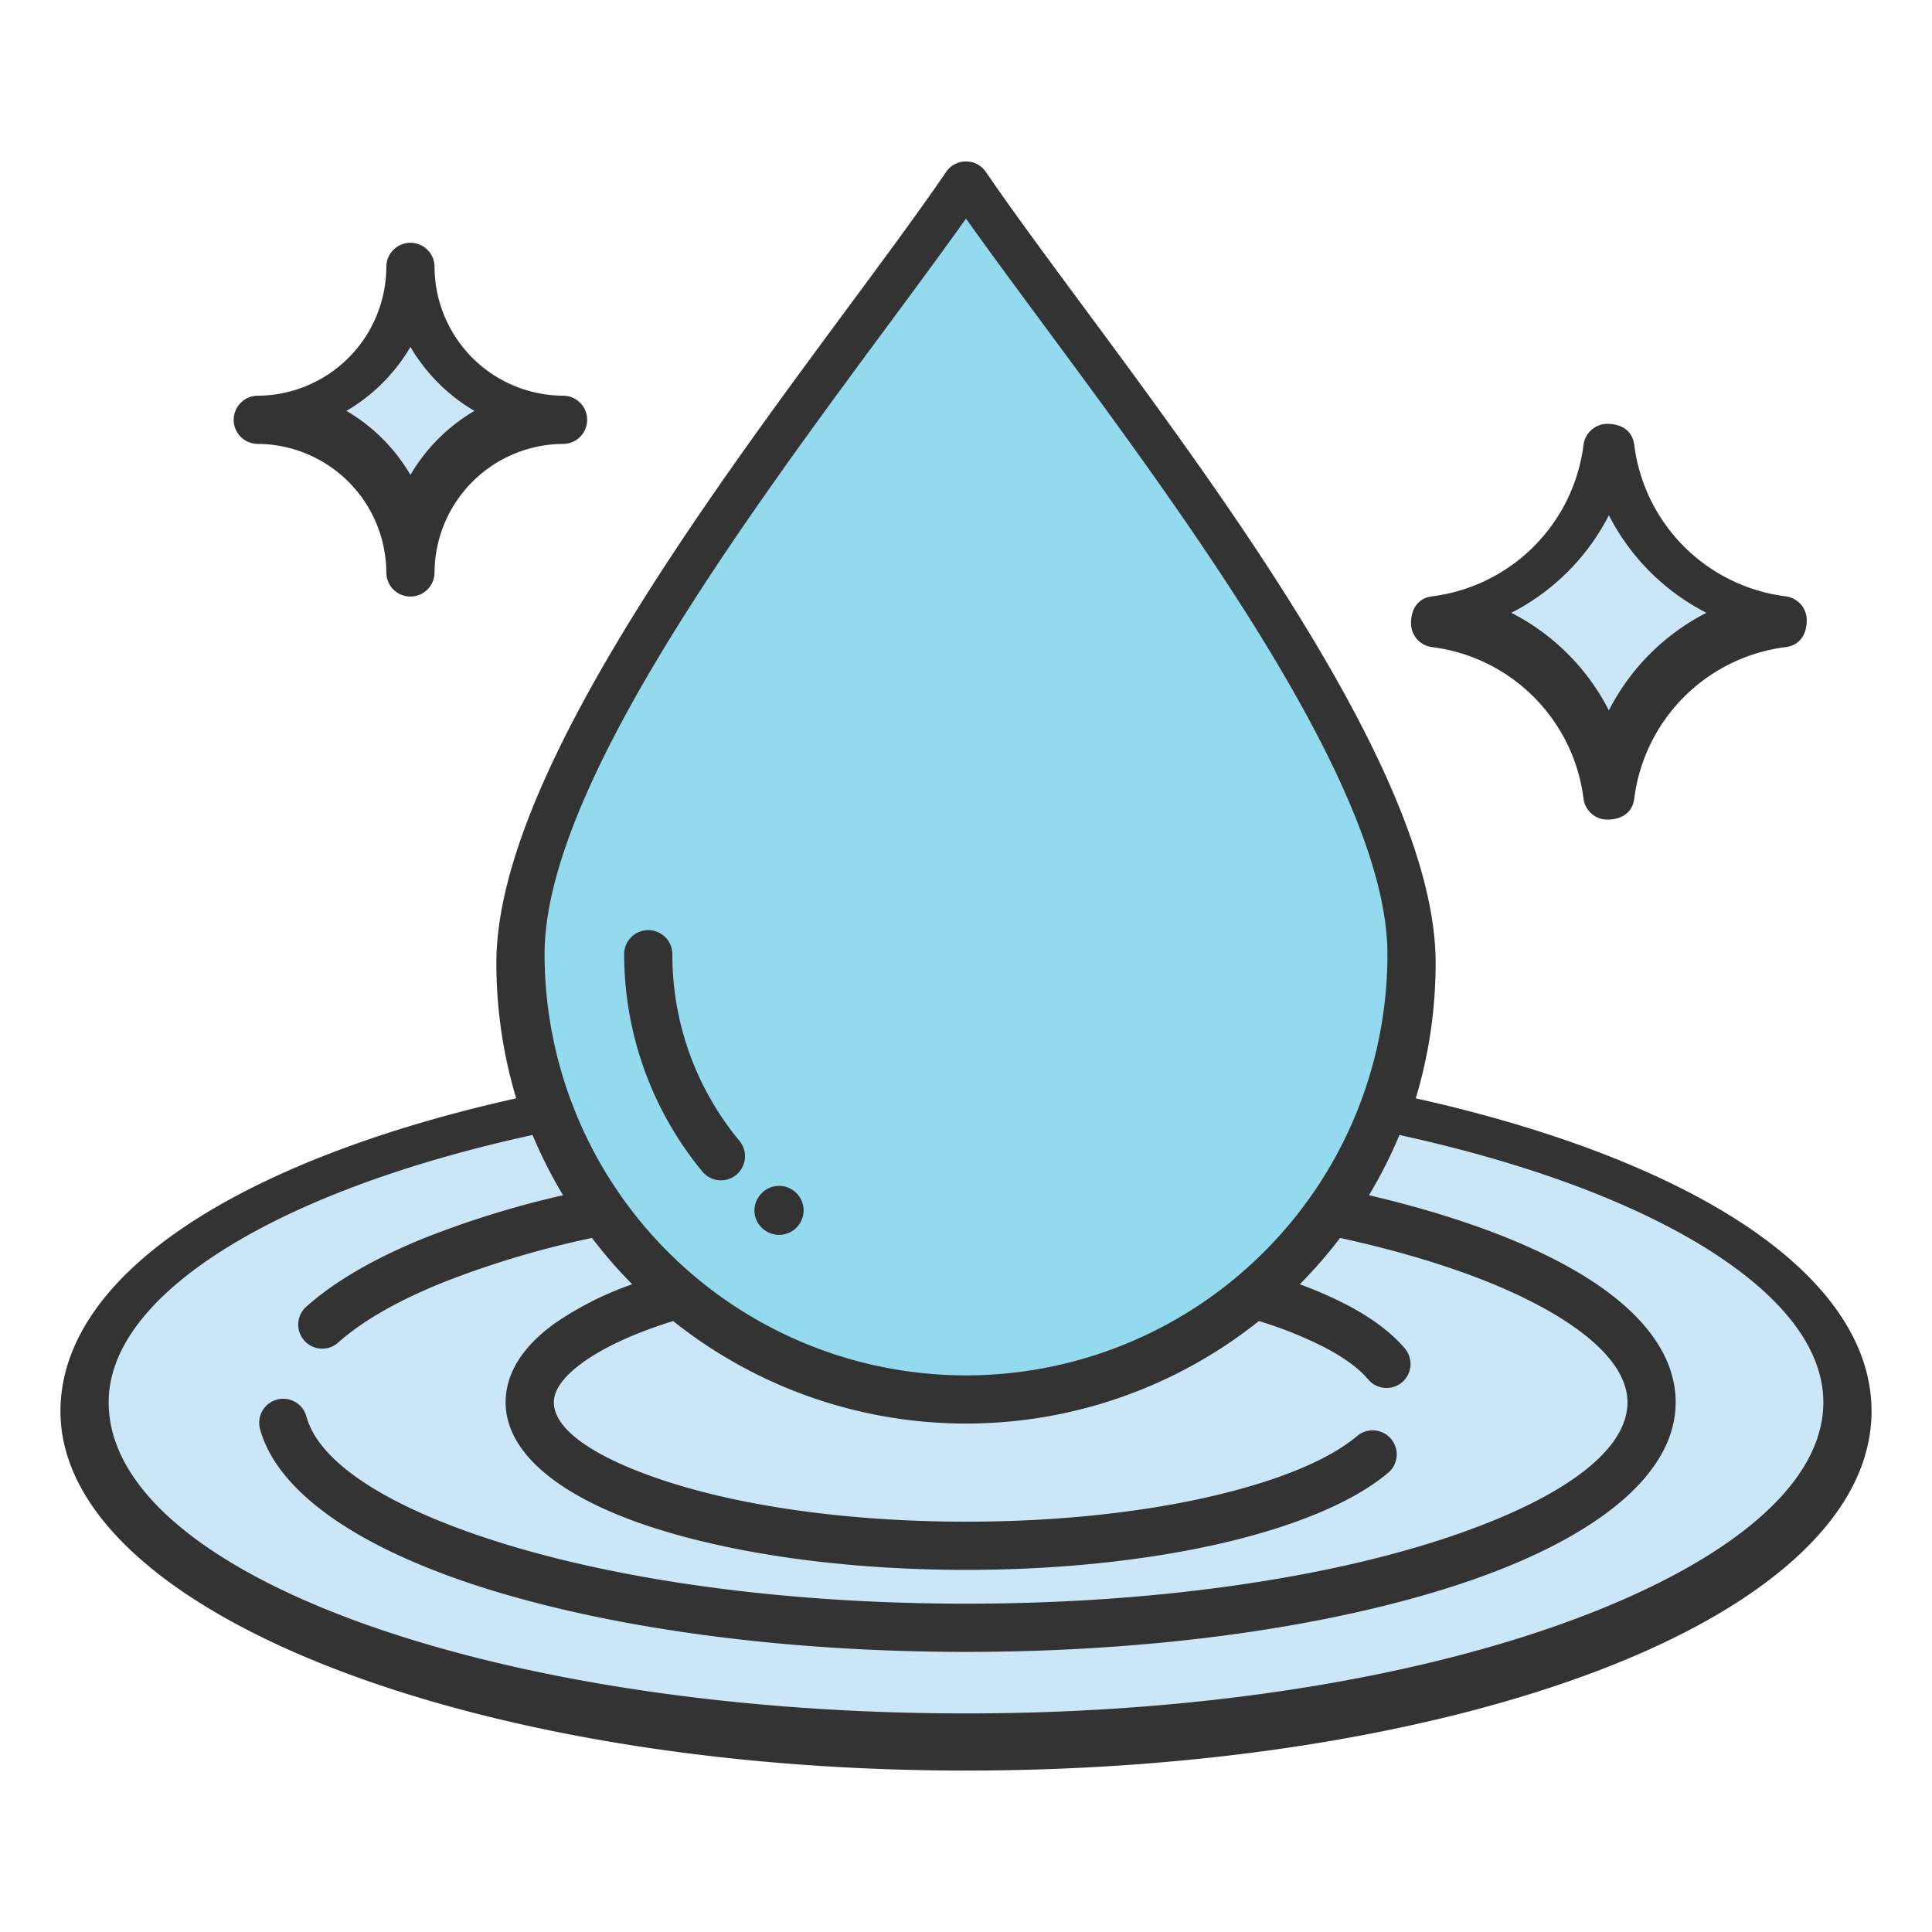
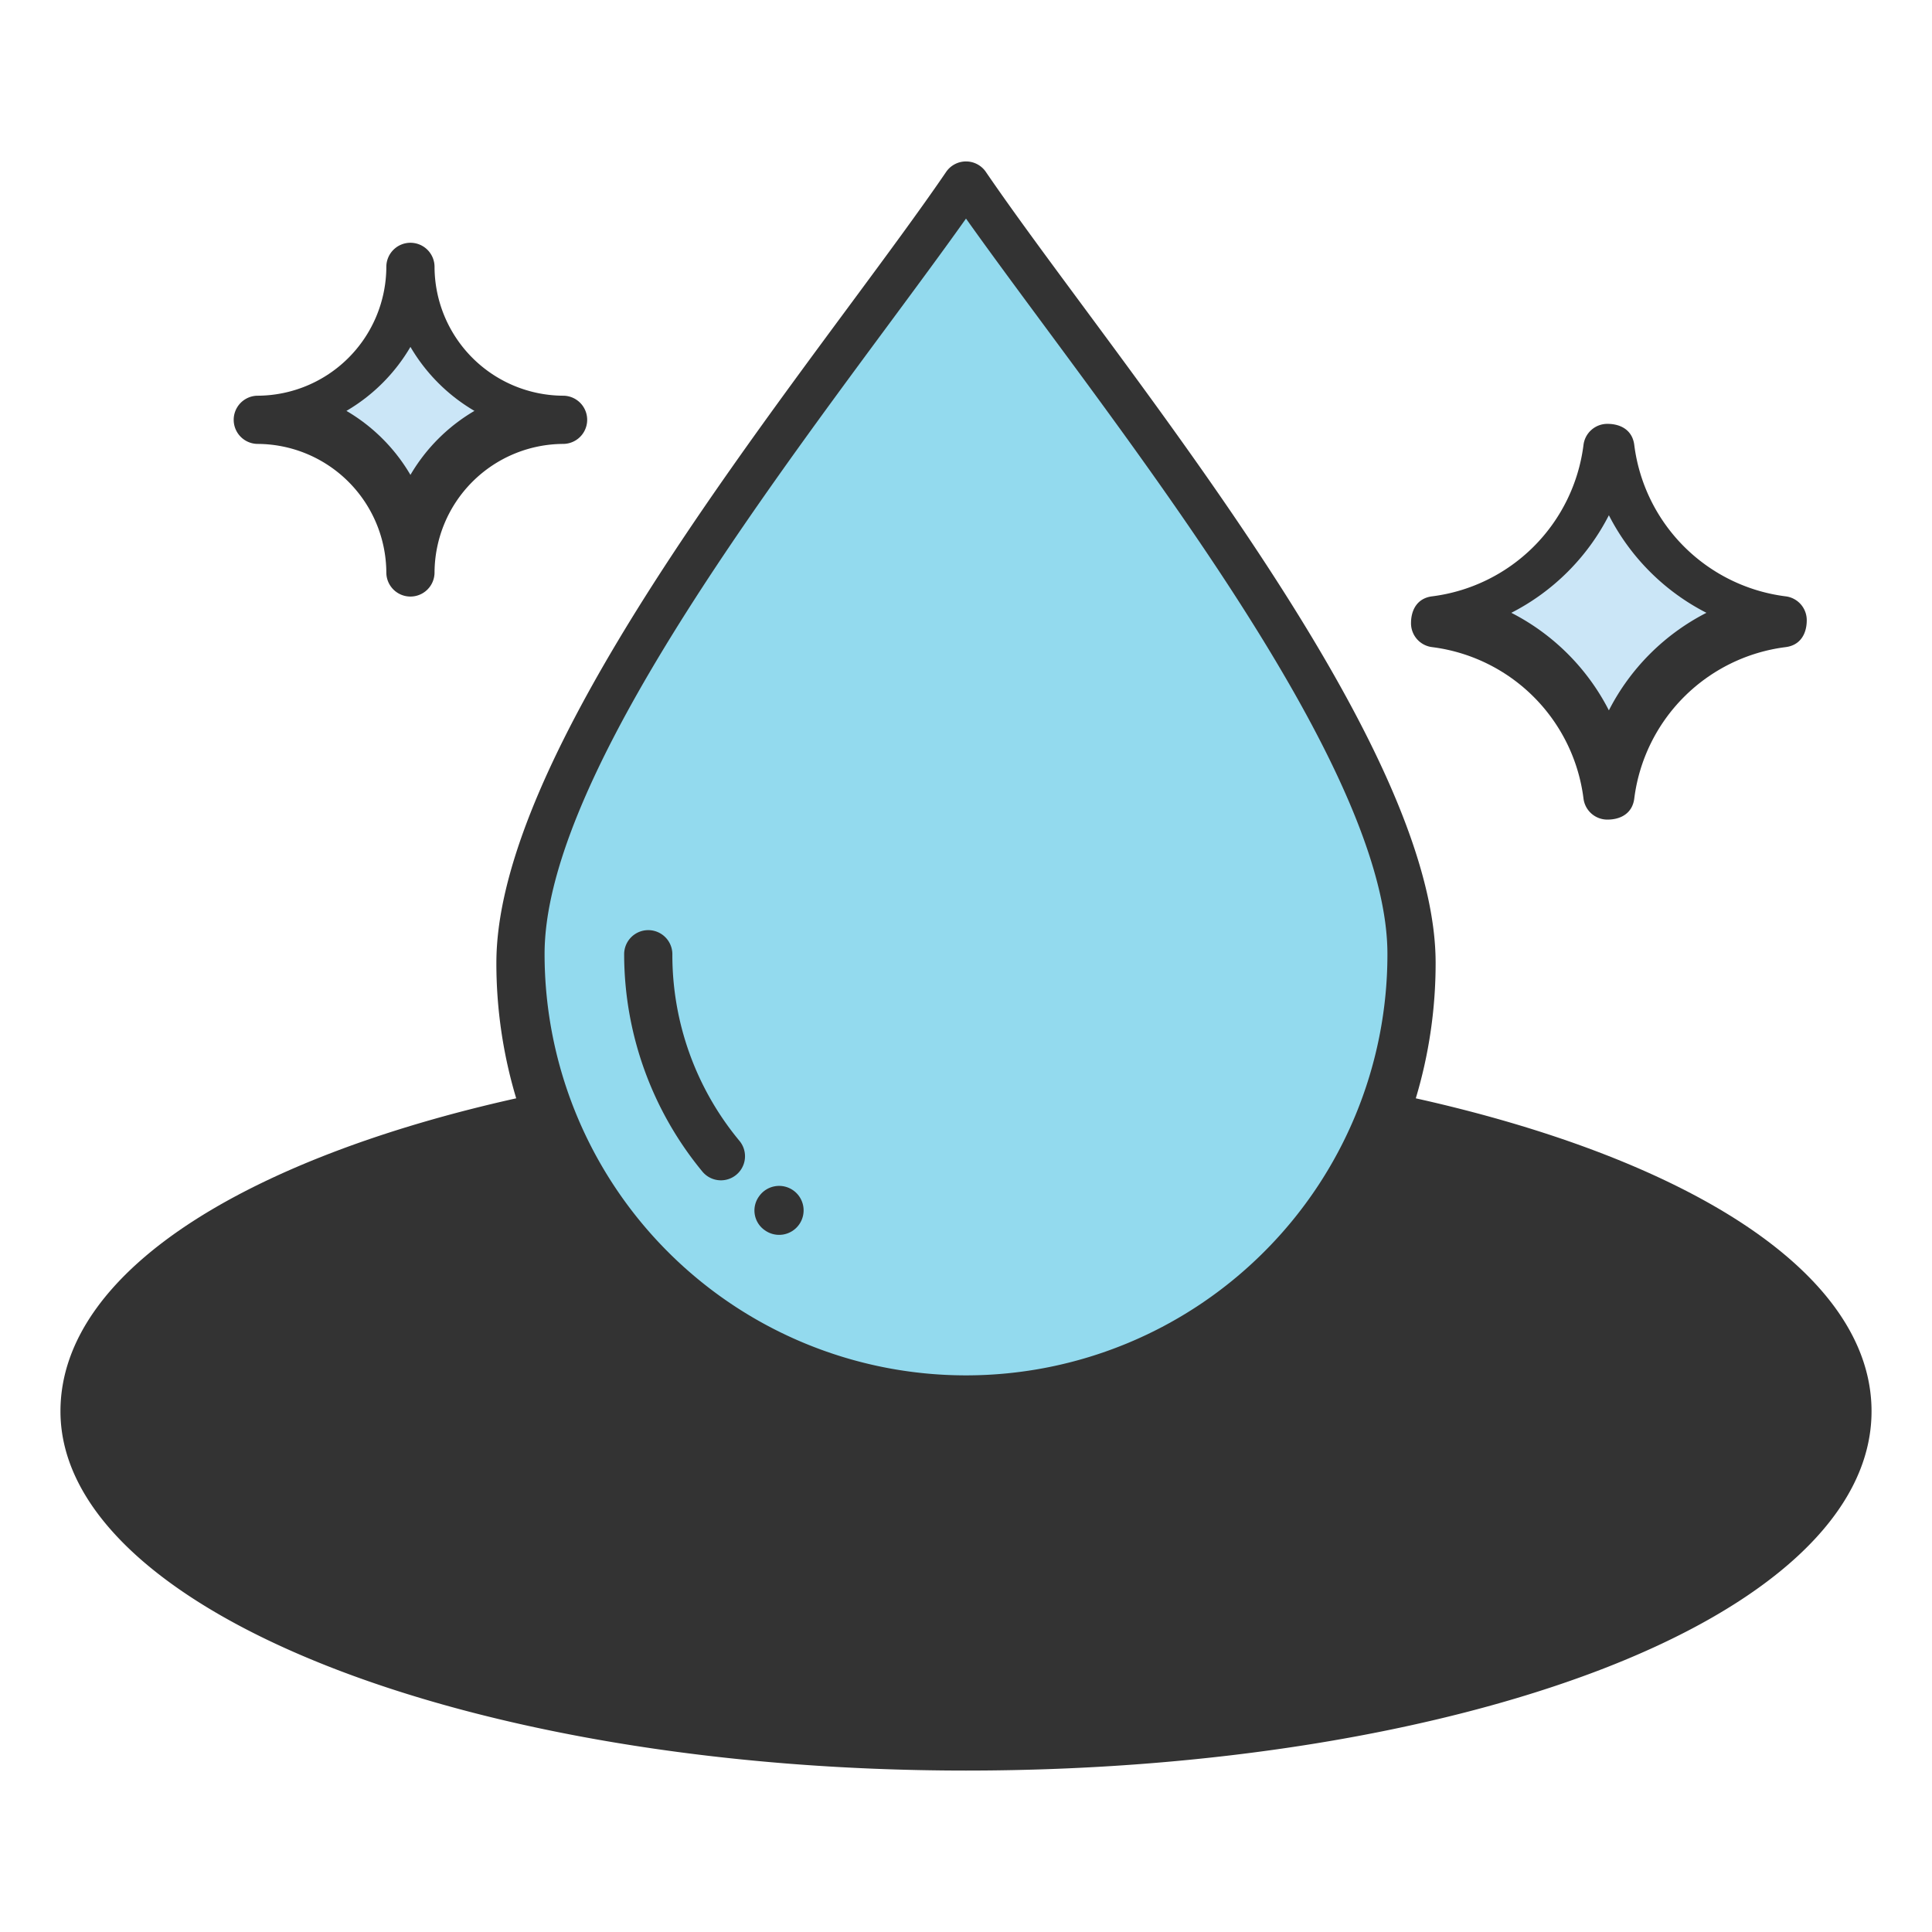
<svg xmlns="http://www.w3.org/2000/svg" id="Layer_1" viewBox="0 0 512 512" data-name="Layer 1">
  <g fill-rule="evenodd">
    <path d="m108.77 64.337a6.388 6.388 0 0 1 6.388 6.387 34.261 34.261 0 0 0 34.142 34.143 6.388 6.388 0 0 1 0 12.775 34.261 34.261 0 0 0 -34.143 34.143 6.388 6.388 0 0 1 -12.775 0 34.259 34.259 0 0 0 -34.142-34.143 6.388 6.388 0 0 1 0-12.775 34.259 34.259 0 0 0 34.143-34.143 6.388 6.388 0 0 1 6.387-6.387zm266.43 226.729a124.4 124.4 0 0 0 5.256-35.893c0-47.692-54.29-121.093-93.58-174.212-9.821-13.278-18.683-25.259-25.542-35.3a6.381 6.381 0 0 0 -10.6-.1c-6.869 10.061-15.756 22.077-25.609 35.4-39.29 53.119-93.581 126.521-93.581 174.213a124.4 124.4 0 0 0 5.256 35.893c-34.815 7.751-64.1 18.828-84.959 32.119-22.748 14.497-35.818 31.852-35.818 50.814 0 52.586 107.442 95.217 239.977 95.217 65.257 0 124.458-10.105 167.418-26.442 44.83-17.048 72.559-41.32 72.559-68.775 0-18.961-13.07-36.315-35.819-50.814-20.854-13.291-50.144-24.368-84.959-32.119zm57.9-173.131a46.289 46.289 0 0 0 40.1 40.1 6.36 6.36 0 0 1 5.608 6.339c0 3.619-1.728 6.643-5.608 7.12a46.289 46.289 0 0 0 -40.1 40.1c-.477 3.879-3.5 5.608-7.121 5.608a6.361 6.361 0 0 1 -6.339-5.608 46.291 46.291 0 0 0 -40.1-40.1 6.36 6.36 0 0 1 -5.607-6.339c0-3.619 1.728-6.644 5.607-7.12a46.291 46.291 0 0 0 40.1-40.1 6.361 6.361 0 0 1 6.339-5.608c3.621 0 6.643 1.728 7.121 5.608z" fill="#333" />
    <g fill="#cbe6f7">
      <path d="m116.161 101.5a47.317 47.317 0 0 1 -7.39-9.572 47.39 47.39 0 0 1 -16.962 16.962 47.376 47.376 0 0 1 16.962 16.961 47.384 47.384 0 0 1 16.961-16.961 47.355 47.355 0 0 1 -9.571-7.39z" />
      <path d="m437.258 151.511a59.32 59.32 0 0 1 -10.888-14.965 59.416 59.416 0 0 1 -25.853 25.854 59.43 59.43 0 0 1 25.853 25.853 59.416 59.416 0 0 1 25.853-25.853 59.32 59.32 0 0 1 -14.965-10.889z" />
-       <path d="m141.132 300.78c-34.079 7.446-62.53 18.067-82.454 30.766-18.978 12.095-29.878 25.829-29.878 40.085 0 45.531 101.722 82.442 227.2 82.442 63.75 0 121.345-9.781 162.927-25.593 39.712-15.1 64.275-35.245 64.275-56.849 0-14.256-10.9-27.99-29.88-40.085-19.924-12.7-48.375-23.32-82.454-30.765a123.986 123.986 0 0 1 -8.078 15.968c22.743 5.332 41.776 12.339 55.507 20.5 16.422 9.754 25.771 21.449 25.771 34.387 0 19.572-22.023 36.6-57.629 48.31-33.488 11.008-79.614 17.82-130.439 17.82-47.791 0-91.42-6.02-124.287-15.889-34.7-10.418-57.995-25.588-62.795-43.159a6.361 6.361 0 0 1 12.275-3.343c3.558 13.023 23.687 25.126 54.163 34.277 31.73 9.527 74.067 15.339 120.644 15.339 49.513 0 94.229-6.564 126.5-17.175 30.149-9.915 48.8-22.76 48.8-36.185 0-8.026-7.068-16.035-19.482-23.409-13.61-8.083-33.117-15-56.685-20.156a125.229 125.229 0 0 1 -10.669 12.283 105.61 105.61 0 0 1 12.428 5.43c6.62 3.461 11.856 7.36 15.425 11.6a6.357 6.357 0 0 1 -9.731 8.184c-2.474-2.943-6.412-5.807-11.582-8.51a105.667 105.667 0 0 0 -17.382-6.96 124.469 124.469 0 0 1 -155.23 0c-10.1 3.146-18.292 6.881-23.988 11.011-4.9 3.551-7.624 7.133-7.624 10.523 0 7.425 11.253 14.839 29.446 20.822 20.312 6.68 48.511 10.812 79.781 10.812 23.749 0 45.7-2.375 63.76-6.434 18.114-4.071 32.147-9.733 39.888-16.266a6.373 6.373 0 0 1 8.233 9.731c-9.3 7.849-25.239 14.445-45.326 18.96-19.044 4.28-41.968 6.783-66.555 6.783-32.582 0-62.192-4.379-83.723-11.461-23.658-7.774-38.284-19.374-38.284-32.943 0-7.8 4.62-14.839 12.914-20.853a86.209 86.209 0 0 1 20.632-10.429 124.962 124.962 0 0 1 -10.669-12.283 247.528 247.528 0 0 0 -39.618 11.853c-11.847 4.8-21.247 10.153-27.624 15.867a6.361 6.361 0 0 1 -8.483-9.481c7.535-6.752 18.185-12.891 31.317-18.213a251.457 251.457 0 0 1 36.742-11.345 123.838 123.838 0 0 1 -8.079-15.967z" />
    </g>
    <path d="m165.407 252.805a6.388 6.388 0 0 1 12.775 0 77.121 77.121 0 0 0 17.789 49.545 6.379 6.379 0 1 1 -9.83 8.133 90.6 90.6 0 0 1 -20.734-57.678zm35.749 64.243a6.488 6.488 0 1 1 1.606 9.034 6.357 6.357 0 0 1 -1.606-9.034zm133.815 14.728a111.335 111.335 0 0 0 32.71-78.971c0-43.548-52.815-114.953-91.036-166.627-7.635-10.323-14.701-19.878-20.645-28.251-5.944 8.374-13.01 17.927-20.645 28.249-38.221 51.675-91.036 123.08-91.036 166.629a111.682 111.682 0 0 0 190.652 78.971z" fill="#93daee" />
  </g>
</svg>